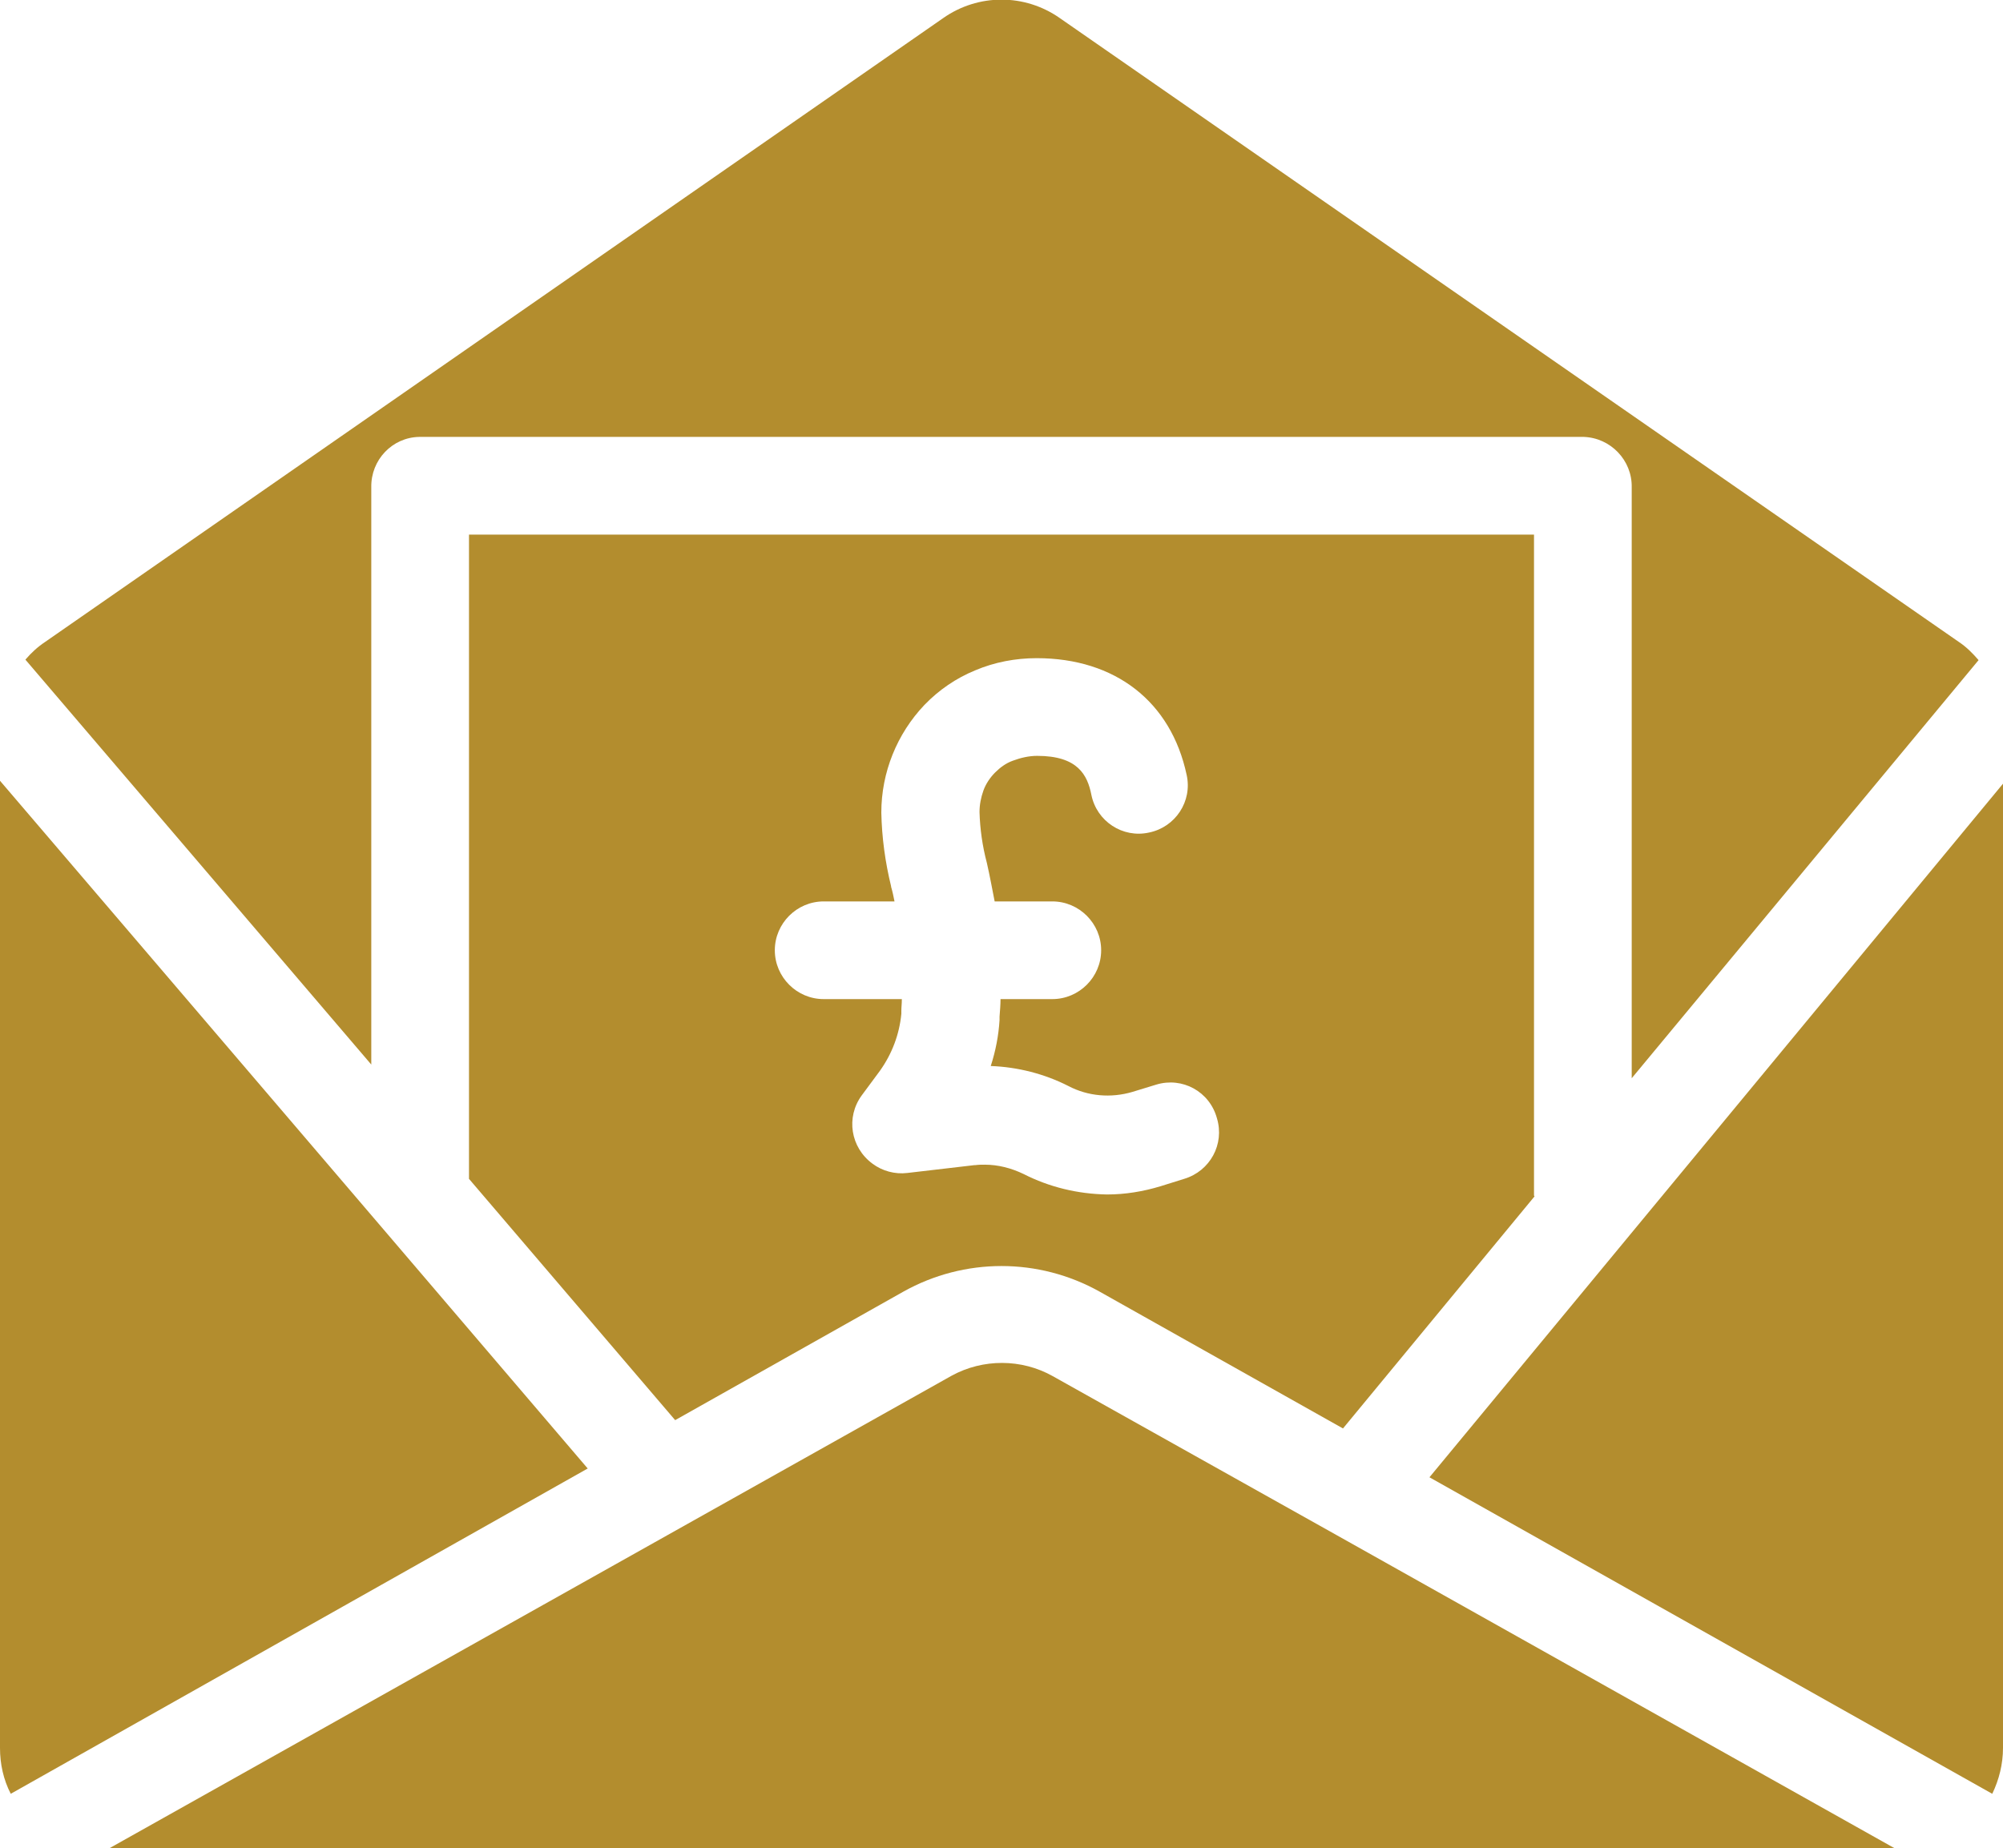
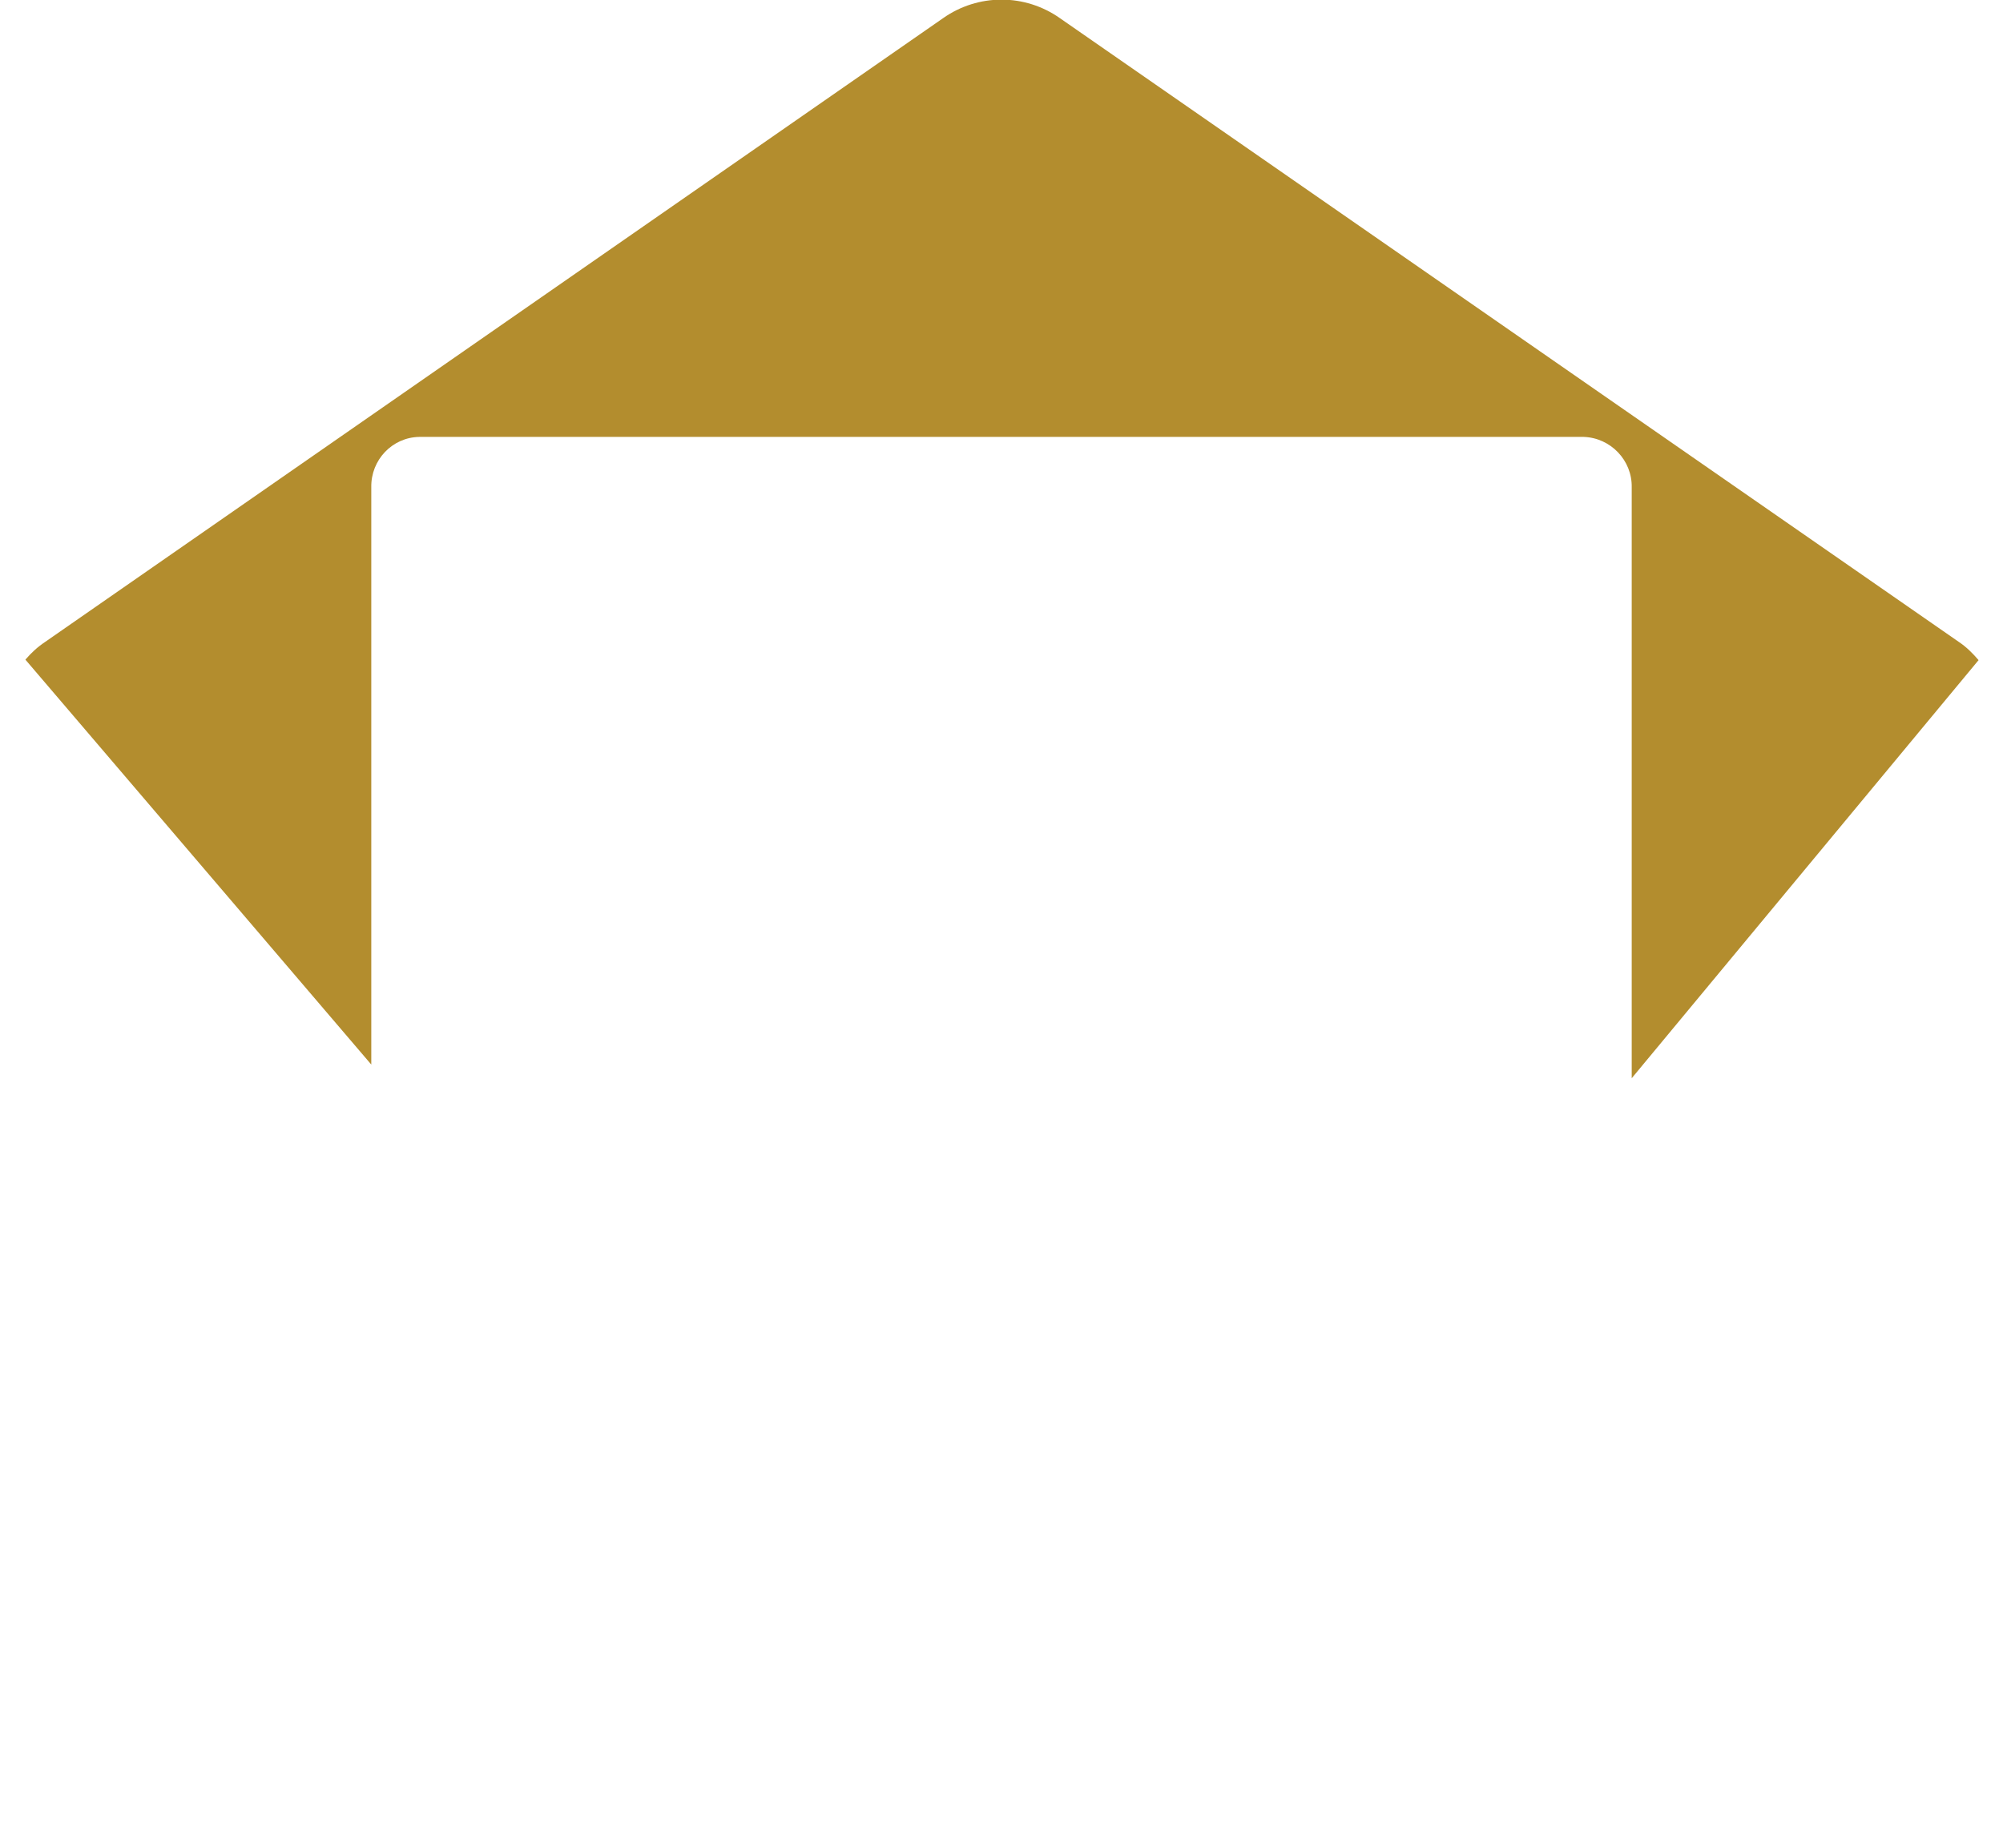
<svg xmlns="http://www.w3.org/2000/svg" width="363" height="335" viewBox="0 0 363 335" fill="none">
  <g clip-path="url(#clip0_15_2029)">
    <path d="M358.573 119.657C357.51 118.418 356.359 117.267 355.031 116.382L192.124 3.32C185.749 -1.195 177.25 -1.195 170.875 3.32L8.145 116.382C6.817 117.267 5.666 118.329 4.604 119.569L67.287 192.966V88.316C67.199 83.358 71.094 79.285 75.964 79.196H287.035C291.905 79.373 295.8 83.446 295.712 88.316V195.445L358.573 119.657Z" fill="#B38D2E" />
-     <path d="M69.236 222.536L0 141.525V316.828C0 319.749 0.62 322.582 1.948 325.15L106.51 266.185L69.236 222.536Z" fill="#B38D2E" />
-     <path d="M278.005 216.694V96.904H84.995V213.683L122.358 257.42L163.704 234.135C174.771 227.938 188.229 227.938 199.296 234.135L243.387 258.926L278.093 216.871C278.093 216.781 278.005 216.781 278.005 216.694ZM214.613 213.682L210.363 215.01C207.176 215.984 203.9 216.516 200.624 216.516C195.312 216.427 190.177 215.188 185.484 212.797C183.271 211.735 180.88 211.115 178.49 211.115C177.87 211.115 177.339 211.115 176.719 211.203C176.63 211.203 176.63 211.203 176.542 211.203L164.412 212.62C162.199 212.886 159.897 212.266 158.126 210.938C154.142 208.016 153.257 202.527 156.179 198.543L159.454 194.116C161.668 191.017 162.996 187.476 163.35 183.757C163.35 183.58 163.35 183.403 163.35 183.226C163.35 182.518 163.439 181.986 163.439 181.101H149.273C144.403 181.101 140.419 177.117 140.419 172.247C140.419 167.378 144.403 163.394 149.273 163.394H162.11C161.933 162.508 161.756 161.623 161.491 160.738C161.491 160.649 161.491 160.738 161.491 160.649C160.428 156.311 159.809 151.795 159.72 147.28C159.72 140.02 162.553 133.026 167.511 127.802L167.6 127.713C170.167 125.057 173.266 122.932 176.719 121.516C180.26 120.011 184.068 119.302 187.875 119.302C202.129 119.302 212.222 127.182 215.055 140.463C216.118 145.244 213.019 149.936 208.238 150.91C203.457 151.972 198.765 148.874 197.791 144.093C197.082 140.463 195.312 137.01 187.963 137.01C186.458 137.01 184.953 137.364 183.536 137.895C182.297 138.338 181.234 139.135 180.349 140.02C179.464 140.905 178.667 142.056 178.224 143.296C177.781 144.535 177.516 145.863 177.516 147.191C177.604 150.29 178.047 153.389 178.844 156.399C179.375 158.701 179.906 161.623 180.26 163.394H190.708C195.577 163.394 199.561 167.378 199.561 172.247C199.561 177.117 195.577 181.101 190.708 181.101H181.323C181.323 181.986 181.234 183.226 181.146 184.288C181.146 184.465 181.146 184.731 181.146 184.908C180.969 187.741 180.438 190.486 179.552 193.23C184.422 193.408 189.291 194.647 193.63 196.86C197.171 198.72 201.332 199.074 205.228 197.923L209.566 196.595C214.259 195.178 219.217 197.834 220.545 202.704C221.961 207.397 219.305 212.267 214.613 213.682Z" fill="#B38D2E" />
-     <path d="M242.325 278.314L190.797 249.451C185.13 246.264 178.136 246.264 172.47 249.363L19.744 335.066H343.434L242.325 278.314Z" fill="#B38D2E" />
-     <path d="M259.058 267.779L361.052 325.151C362.291 322.583 363 319.75 363 316.828V142.057L259.058 267.779Z" fill="#B38D2E" />
  </g>
  <defs>
    <clipPath id="clip0_15_2029">
      <rect width="363" height="335" fill="white" />
    </clipPath>
  </defs>
</svg>